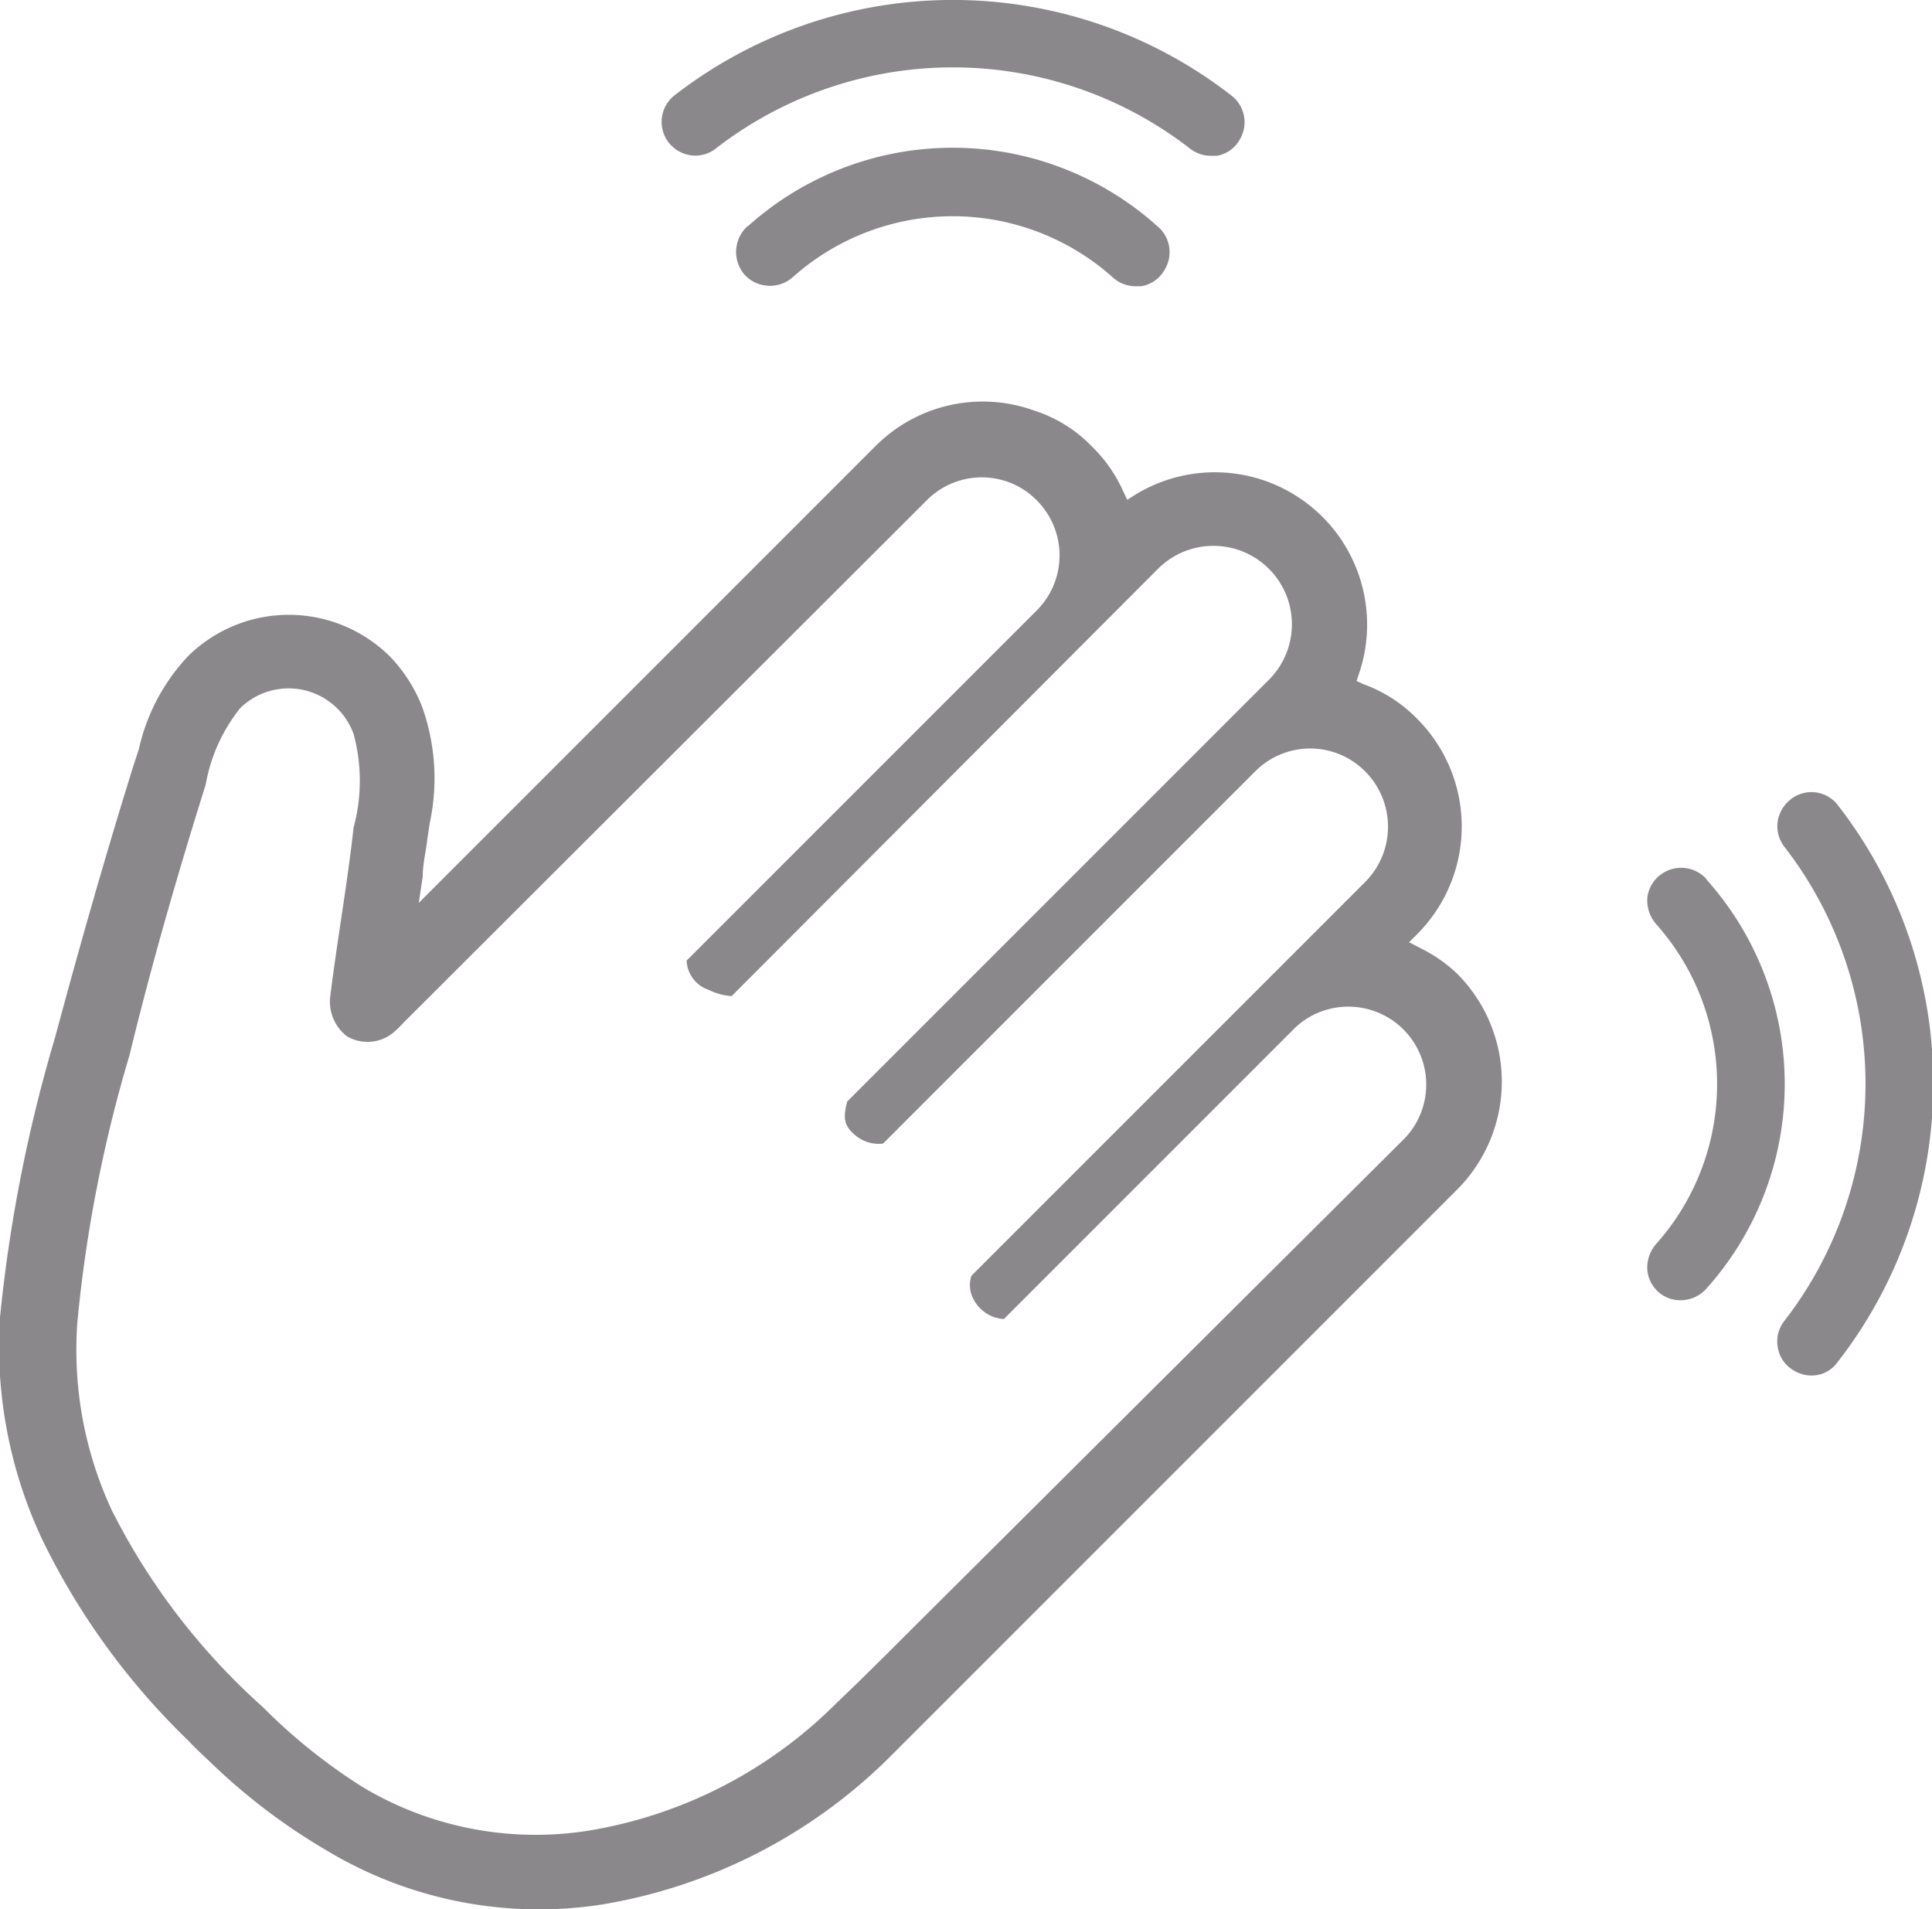
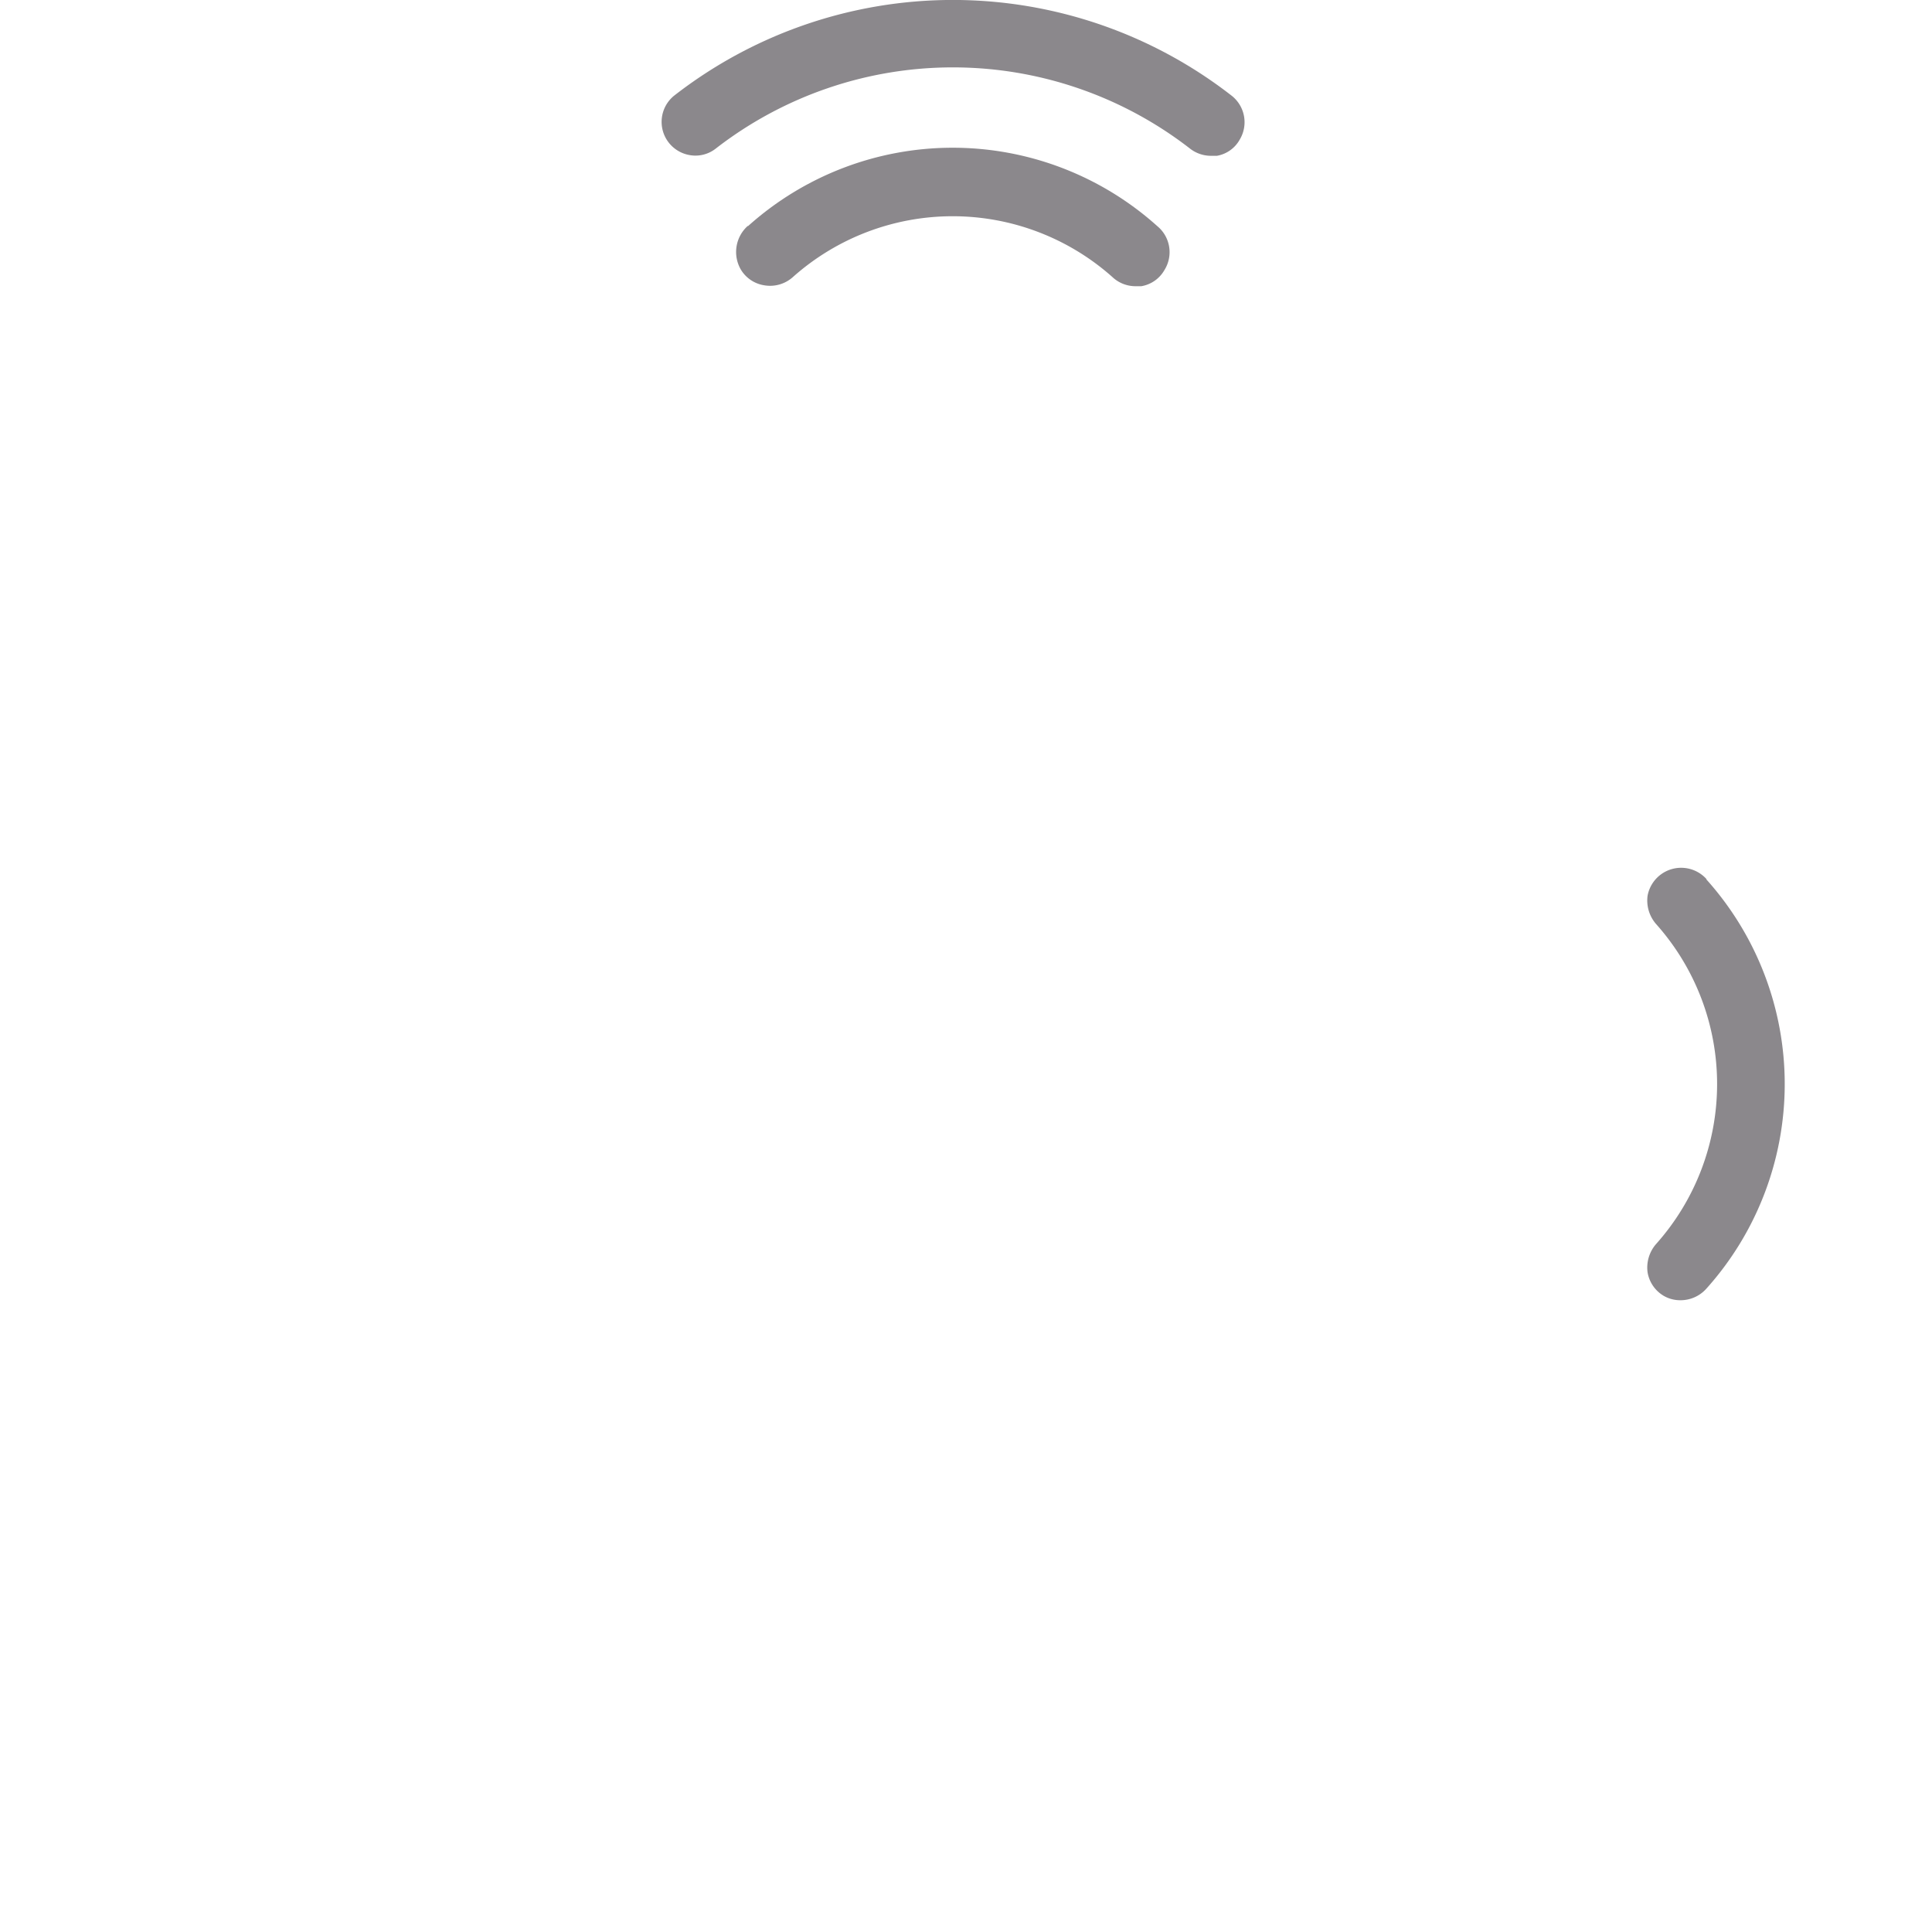
<svg xmlns="http://www.w3.org/2000/svg" viewBox="0 0 44.15 43.62">
  <defs>
    <style>.cls-1{fill:#8b888c;}</style>
  </defs>
  <title>icon-motionsense-wave</title>
  <g id="Layer_2" data-name="Layer 2">
    <g id="Layer_1-2" data-name="Layer 1">
-       <path class="cls-1" d="M32.45,21.66l-.25-.13.19-.19a3.48,3.48,0,0,0,0-4.91,3.27,3.27,0,0,0-1.24-.8L31,15.56l.06-.18a3.48,3.48,0,0,0-5.11-4.08l-.19.12-.1-.21a3.29,3.29,0,0,0-.7-1,3.18,3.18,0,0,0-1.33-.83A3.46,3.46,0,0,0,20,10.2l-10,10-.43.43.09-.6c0-.3.08-.6.11-.89l.05-.33a4.86,4.86,0,0,0-.17-2.65A3.46,3.46,0,0,0,8.91,15a3.28,3.28,0,0,0-4.62,0,4.55,4.55,0,0,0-1.12,2.13l-.1.3c-.61,1.95-1.2,4-1.81,6.27A34.38,34.38,0,0,0,0,30.1a10.36,10.36,0,0,0,1,5.15A16.27,16.27,0,0,0,4.3,39.77h0c.15.16.31.31.47.46a14,14,0,0,0,2.69,2.05,9.41,9.41,0,0,0,6.28,1.24,12.14,12.14,0,0,0,6.56-3.34l13-13a3.49,3.49,0,0,0,0-4.93A3.35,3.35,0,0,0,32.45,21.66ZM32.11,26,21,37.06c-.64.64-1.27,1.27-1.92,1.89a10.38,10.38,0,0,1-5.63,2.88,7.71,7.71,0,0,1-5.17-1A13,13,0,0,1,6,39a15.19,15.19,0,0,1-3.44-4.48,8.68,8.68,0,0,1-.79-4.33,31.74,31.74,0,0,1,1.19-6.08C3.46,22.05,4.05,20,4.7,17.93a3.87,3.87,0,0,1,.79-1.75,1.58,1.58,0,0,1,2.59.59,4.09,4.09,0,0,1,0,2.14c-.14,1.27-.37,2.55-.53,3.83a1,1,0,0,0,.38.94.93.93,0,0,0,1.12-.14c.07-.06.13-.13.2-.2L21.2,11.41A1.77,1.77,0,0,1,23,11a1.74,1.74,0,0,1,.69.43,1.78,1.78,0,0,1,0,2.52l-8,8a.74.74,0,0,0,.51.67,1.35,1.35,0,0,0,.52.14L26.46,13A1.78,1.78,0,0,1,29,15.53l-9.64,9.64c-.08.32-.1.52.15.74a.83.83,0,0,0,.67.22l8.5-8.5a1.77,1.77,0,0,1,2.52,0,1.79,1.79,0,0,1,0,2.52l-9,9a.66.66,0,0,0,0,.43.84.84,0,0,0,.74.56l6.68-6.68A1.78,1.78,0,0,1,32.11,26Z" />
-       <path class="cls-1" d="M42,18.4a.76.76,0,0,0-1-.19.81.81,0,0,0-.37.52.77.77,0,0,0,.14.61,8.84,8.84,0,0,1,0,10.85.76.76,0,0,0-.14.62.74.74,0,0,0,.37.51.77.77,0,0,0,.39.11.72.72,0,0,0,.59-.29A10.36,10.36,0,0,0,42,18.4Z" />
      <path class="cls-1" d="M39,20.09a.78.78,0,0,0-1.35.38.82.82,0,0,0,.2.65,5.49,5.49,0,0,1,0,7.3.82.82,0,0,0-.2.65.77.77,0,0,0,.37.54h0a.75.75,0,0,0,.38.1.79.79,0,0,0,.59-.26,7,7,0,0,0,0-9.36Z" />
      <path class="cls-1" d="M15.74,3.54a.75.75,0,0,0,.61-.14,8.84,8.84,0,0,1,10.85,0,.78.78,0,0,0,.46.16l.15,0a.74.74,0,0,0,.52-.37.77.77,0,0,0-.18-1,10.37,10.37,0,0,0-12.75,0,.77.77,0,0,0,.34,1.35Z" />
      <path class="cls-1" d="M17.09,5.16a.8.8,0,0,0-.16,1,.76.76,0,0,0,.54.36.78.78,0,0,0,.65-.19,5.49,5.49,0,0,1,7.3,0,.77.77,0,0,0,.53.21h.13a.75.75,0,0,0,.53-.37h0a.77.77,0,0,0-.16-1,7,7,0,0,0-9.36,0Z" />
    </g>
  </g>
</svg>